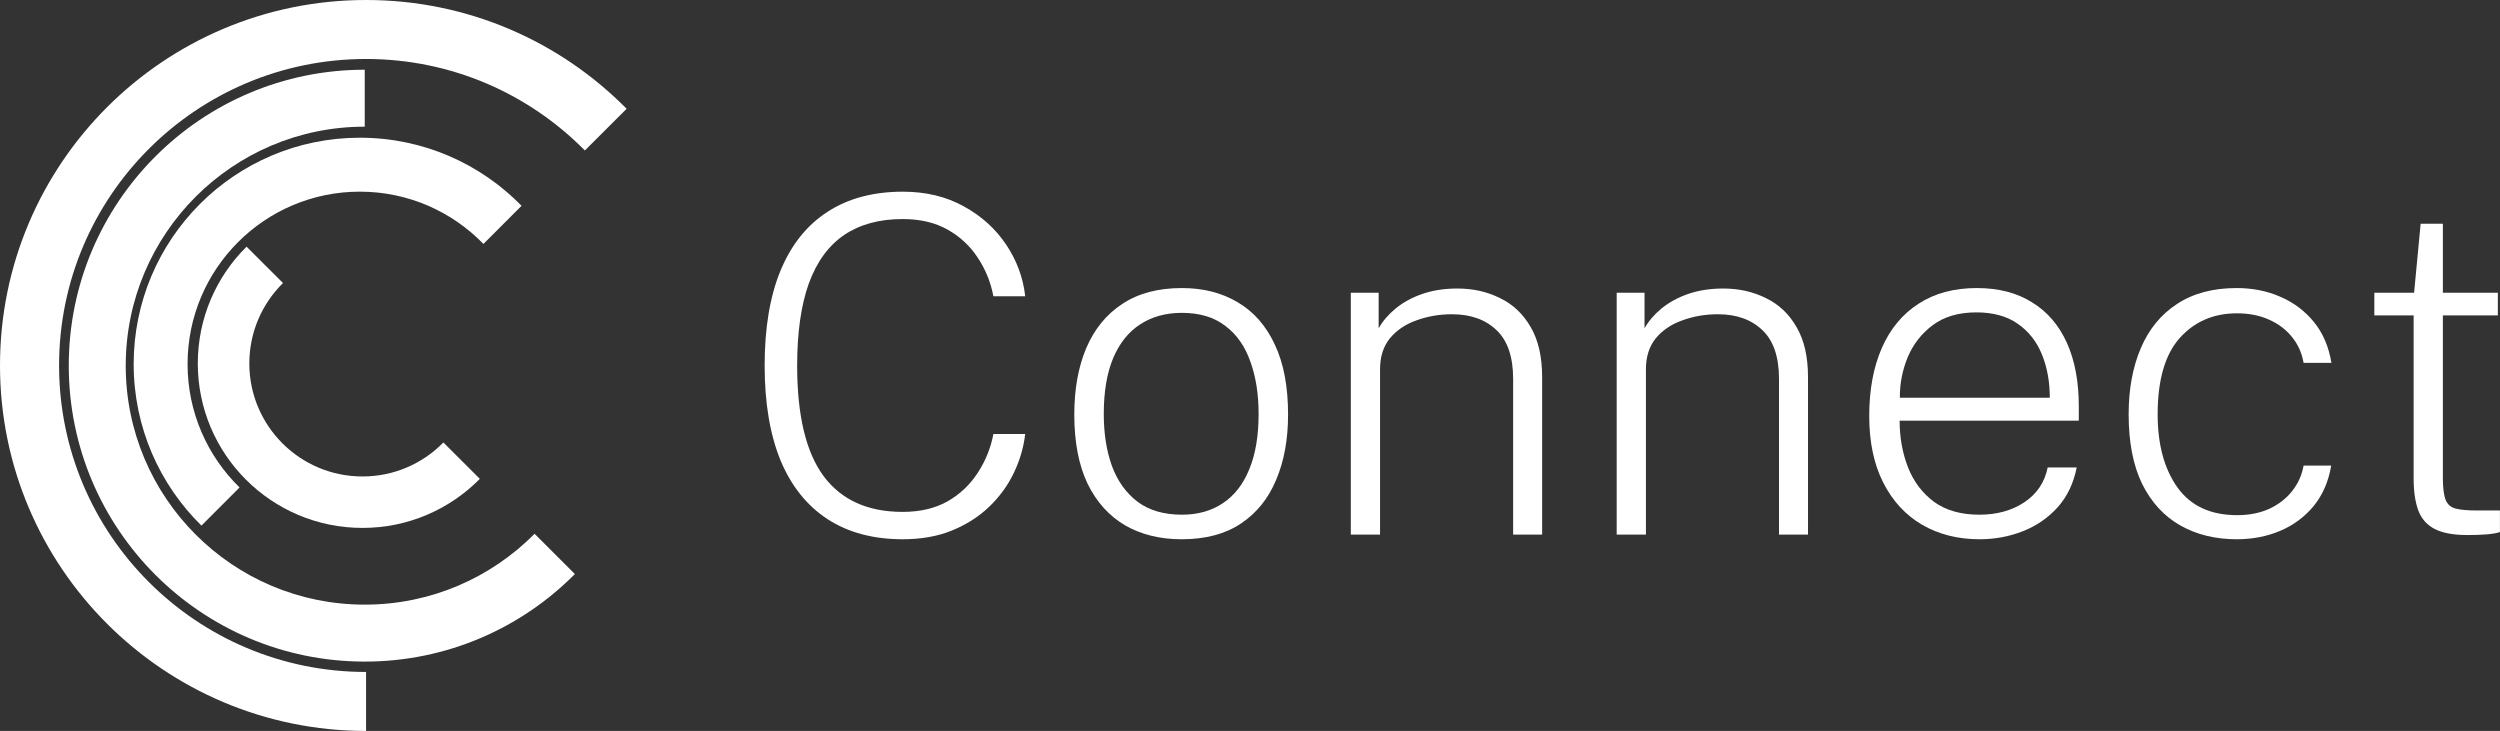
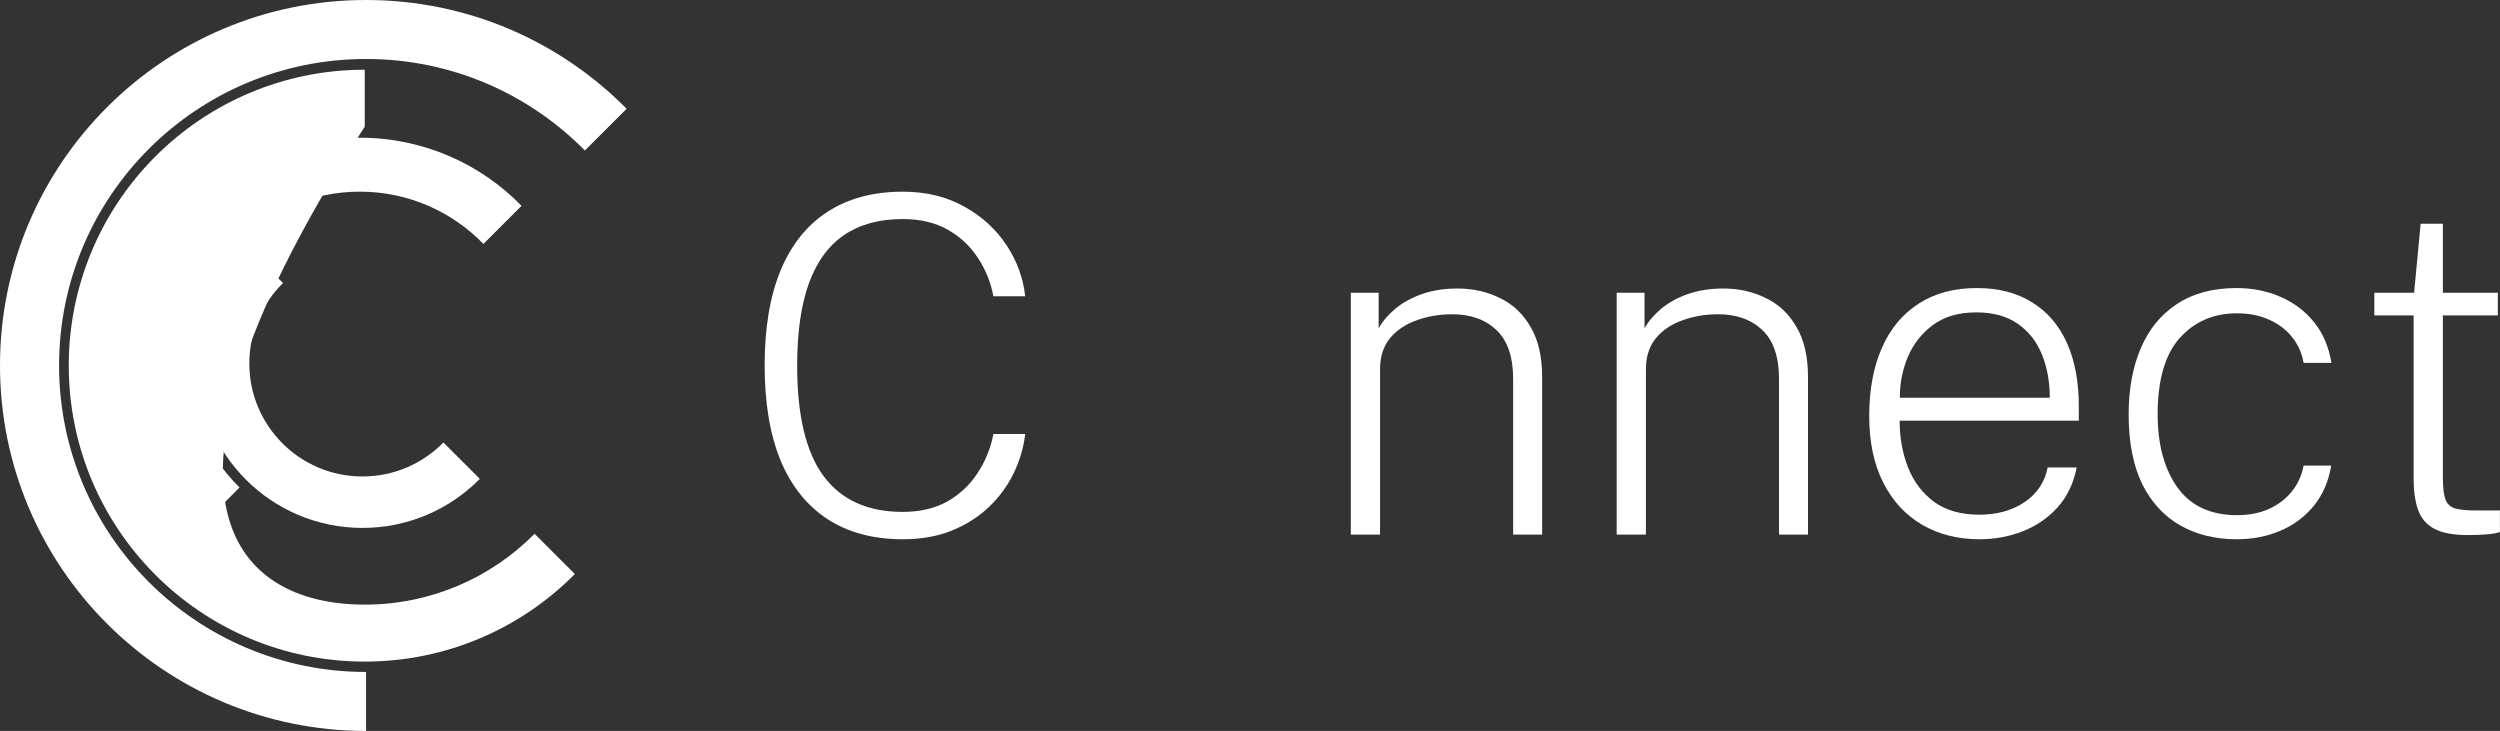
<svg xmlns="http://www.w3.org/2000/svg" width="2637" height="771" viewBox="0 0 2637 771" fill="none">
  <rect x="0" y="0" width="2637" height="771" fill="#333333" stroke="none" />
  <path d="M386.124 62.213C207.289 62.213 62.314 206.954 62.314 385.5C62.314 564.046 207.289 708.787 386.124 708.787V771C172.874 771 0 598.406 0 385.5C0 172.594 172.874 0 386.124 0C493.677 0 590.96 43.903 660.974 114.738L616.91 158.73C558.174 99.153 476.47 62.213 386.124 62.213Z" fill="white" />
  <path d="M379.574 202.155C279.21 202.155 197.849 283.572 197.849 384.005C197.849 435.028 218.848 481.144 252.671 514.169L212.468 554.399C168.358 511.077 140.996 450.738 140.996 384.005C140.996 252.152 247.811 145.264 379.574 145.264C446.405 145.264 506.819 172.762 550.131 217.069L509.927 257.301C476.906 223.288 430.706 202.155 379.574 202.155Z" fill="white" />
-   <path d="M384.725 133.613C245.487 133.613 132.613 246.473 132.613 385.692C132.613 524.912 245.487 637.771 384.725 637.771C454.798 637.771 518.193 609.187 563.885 563.044L606.367 605.521C549.803 662.534 471.388 697.841 384.725 697.841C212.307 697.841 72.535 558.087 72.535 385.692C72.535 213.297 212.307 73.543 384.725 73.543V133.613Z" fill="white" />
+   <path d="M384.725 133.613C132.613 524.912 245.487 637.771 384.725 637.771C454.798 637.771 518.193 609.187 563.885 563.044L606.367 605.521C549.803 662.534 471.388 697.841 384.725 697.841C212.307 697.841 72.535 558.087 72.535 385.692C72.535 213.297 212.307 73.543 384.725 73.543V133.613Z" fill="white" />
  <path d="M382.353 502.578C316.429 502.578 262.987 449.214 262.987 383.386C262.987 350.191 276.577 320.165 298.504 298.553L260.076 260.181C228.315 291.613 208.642 335.205 208.642 383.386C208.642 479.184 286.415 556.844 382.353 556.844C430.8 556.844 474.615 537.04 506.121 505.097L467.692 466.724C446.021 488.847 415.793 502.578 382.353 502.578Z" fill="white" />
  <path d="M2634.72 332.705H2576.74V503.923C2576.74 514.614 2577.73 522.426 2579.7 527.36C2581.67 532.13 2585.21 535.173 2590.31 536.489C2595.57 537.804 2602.97 538.462 2612.51 538.462H2636.94V561.16C2633.81 562.311 2629.21 563.134 2623.12 563.627C2617.2 564.12 2610.46 564.367 2602.89 564.367C2587.92 564.367 2576.33 562.229 2568.1 557.953C2559.88 553.676 2554.12 547.179 2550.83 538.462C2547.55 529.581 2545.9 518.314 2545.9 504.663V332.705H2504.45V308.774H2546.39L2553.3 235.994H2576.74V308.774H2634.72V332.705Z" fill="white" />
  <path d="M2359.28 303.838C2375.89 303.838 2391.18 306.881 2405.16 312.967C2419.31 319.052 2431.15 327.934 2440.69 339.612C2450.23 351.289 2456.4 365.681 2459.19 382.786H2429.84C2428.03 372.424 2424 363.378 2417.75 355.648C2411.5 347.753 2403.35 341.585 2393.32 337.144C2383.45 332.704 2372.19 330.483 2359.52 330.483C2334.85 330.483 2314.7 339.2 2299.08 356.635C2283.62 374.069 2275.89 400.878 2275.89 437.063C2275.89 468.971 2282.88 494.711 2296.86 514.284C2310.84 533.692 2331.81 543.396 2359.77 543.396C2372.43 543.396 2383.7 541.175 2393.57 536.734C2403.44 532.129 2411.5 525.879 2417.75 517.984C2424 510.089 2428.03 501.126 2429.84 491.093H2458.95C2456.15 507.869 2449.98 522.096 2440.44 533.774C2430.9 545.287 2419.14 554.004 2405.16 559.925C2391.18 565.846 2375.89 568.807 2359.28 568.807C2336.74 568.807 2316.92 563.955 2299.82 554.251C2282.71 544.547 2269.31 529.991 2259.6 510.583C2250.06 491.01 2245.29 466.504 2245.29 437.063C2245.29 410.582 2249.57 387.309 2258.12 367.243C2266.68 347.177 2279.42 331.635 2296.36 320.615C2313.31 309.431 2334.28 303.838 2359.28 303.838Z" fill="white" />
  <path d="M2003.73 443.724C2003.73 461.487 2006.69 477.935 2012.61 493.066C2018.54 508.034 2027.66 520.122 2040 529.333C2052.5 538.379 2068.45 542.902 2087.86 542.902C2106.28 542.902 2122.07 538.544 2135.23 529.826C2148.55 520.945 2156.78 508.691 2159.9 493.066H2190.49C2187.2 509.843 2180.46 523.905 2170.26 535.254C2160.07 546.438 2147.81 554.827 2133.5 560.419C2119.19 566.011 2104.06 568.807 2088.11 568.807C2065.25 568.807 2045.02 563.708 2027.42 553.511C2009.98 543.313 1996.33 528.511 1986.46 509.103C1976.59 489.695 1971.66 466.257 1971.66 438.79C1971.66 411.158 1976.1 387.227 1984.98 366.997C1993.86 346.766 2006.78 331.223 2023.72 320.368C2040.66 309.348 2061.13 303.838 2085.15 303.838C2108.01 303.838 2127.42 308.855 2143.37 318.888C2159.49 328.756 2171.74 342.983 2180.13 361.569C2188.52 380.155 2192.71 402.441 2192.71 428.428V443.724H2003.73ZM2003.98 419.546H2162.12C2162.12 402.605 2159.33 387.309 2153.73 373.658C2148.14 360.006 2139.59 349.233 2128.08 341.339C2116.73 333.444 2102.25 329.496 2084.65 329.496C2065.9 329.496 2050.53 334.019 2038.52 343.066C2026.68 351.947 2017.88 363.296 2012.12 377.112C2006.53 390.928 2003.81 405.072 2003.98 419.546Z" fill="white" />
  <path d="M1705.28 563.873V308.773H1734.64V346.273C1738.92 338.707 1744.92 331.717 1752.65 325.302C1760.55 318.888 1769.92 313.789 1780.78 310.006C1791.8 306.223 1804.13 304.332 1817.78 304.332C1834.23 304.332 1849.2 307.704 1862.69 314.447C1876.34 321.026 1887.11 331.223 1895 345.039C1903.06 358.691 1907.09 376.289 1907.09 397.836V563.873H1876.5V399.809C1876.5 376.454 1870.66 359.266 1858.98 348.247C1847.31 337.062 1831.68 331.47 1812.11 331.47C1798.79 331.47 1786.29 333.608 1774.61 337.885C1762.93 341.997 1753.56 348.329 1746.48 356.881C1739.58 365.434 1736.12 376.289 1736.12 389.447V563.873H1705.28Z" fill="white" />
  <path d="M1424.84 563.873V308.773H1454.2V346.273C1458.47 338.707 1464.48 331.717 1472.21 325.302C1480.1 318.888 1489.48 313.789 1500.33 310.006C1511.35 306.223 1523.69 304.332 1537.34 304.332C1553.79 304.332 1568.75 307.704 1582.24 314.447C1595.89 321.026 1606.66 331.223 1614.56 345.039C1622.62 358.691 1626.65 376.289 1626.65 397.836V563.873H1596.06V399.809C1596.06 376.454 1590.22 359.266 1578.54 348.247C1566.86 337.062 1551.24 331.47 1531.66 331.47C1518.34 331.47 1505.84 333.608 1494.16 337.885C1482.49 341.997 1473.11 348.329 1466.04 356.881C1459.13 365.434 1455.68 376.289 1455.68 389.447V563.873H1424.84Z" fill="white" />
-   <path d="M1246.41 568.807C1223.71 568.807 1203.89 563.955 1186.95 554.251C1170.01 544.382 1156.77 529.744 1147.23 510.336C1137.86 490.764 1133.17 466.421 1133.17 437.309C1133.17 410.5 1137.36 387.145 1145.75 367.243C1154.3 347.177 1166.97 331.635 1183.75 320.615C1200.52 309.431 1221.49 303.838 1246.66 303.838C1269.19 303.838 1288.85 308.855 1305.62 318.888C1322.4 328.756 1335.39 343.559 1344.6 363.296C1353.98 383.033 1358.66 407.704 1358.66 437.309C1358.66 463.461 1354.47 486.405 1346.08 506.142C1337.86 525.879 1325.44 541.257 1308.83 552.277C1292.38 563.297 1271.58 568.807 1246.41 568.807ZM1246.66 542.902C1263.43 542.902 1277.83 538.873 1289.83 530.813C1302 522.754 1311.3 510.83 1317.71 495.04C1324.29 479.25 1327.58 459.76 1327.58 436.569C1327.58 415.846 1324.7 397.507 1318.94 381.553C1313.35 365.434 1304.55 352.852 1292.55 343.806C1280.7 334.595 1265.41 329.99 1246.66 329.99C1229.72 329.99 1215.08 334.019 1202.74 342.079C1190.41 349.973 1180.87 361.898 1174.12 377.852C1167.55 393.641 1164.26 413.214 1164.26 436.569C1164.26 457.293 1167.13 475.632 1172.89 491.586C1178.81 507.54 1187.86 520.122 1200.03 529.333C1212.2 538.379 1227.74 542.902 1246.66 542.902Z" fill="white" />
  <path d="M952.355 202.193C976.698 202.193 998.162 207.374 1016.75 217.736C1035.33 227.933 1050.22 241.42 1061.4 258.196C1072.59 274.973 1079.25 293.065 1081.39 312.473H1047.83C1045.04 297.67 1039.53 284.101 1031.3 271.766C1023.24 259.43 1012.64 249.562 999.477 242.16C986.319 234.759 970.53 231.058 952.109 231.058C927.602 231.058 907.043 236.65 890.431 247.835C873.983 259.019 861.566 276.042 853.177 298.904C844.954 321.766 840.842 350.713 840.842 385.746C840.842 438.214 850.135 477.03 868.72 502.194C887.47 527.359 915.266 539.941 952.109 539.941C970.53 539.941 986.319 536.241 999.477 528.839C1012.64 521.273 1023.24 511.241 1031.3 498.74C1039.53 486.24 1045.04 472.589 1047.83 457.786H1081.39C1079.74 471.931 1075.71 485.665 1069.3 498.987C1062.88 512.31 1054.17 524.234 1043.15 534.76C1032.29 545.122 1019.21 553.428 1003.92 559.678C988.787 565.764 971.599 568.807 952.355 568.807C921.105 568.807 894.625 561.734 872.914 547.589C851.204 533.445 834.674 512.803 823.325 485.665C812.141 458.362 806.549 424.974 806.549 385.5C806.549 345.861 812.141 312.473 823.325 285.335C834.674 258.032 851.204 237.39 872.914 223.41C894.625 209.265 921.105 202.193 952.355 202.193Z" fill="white" />
</svg>